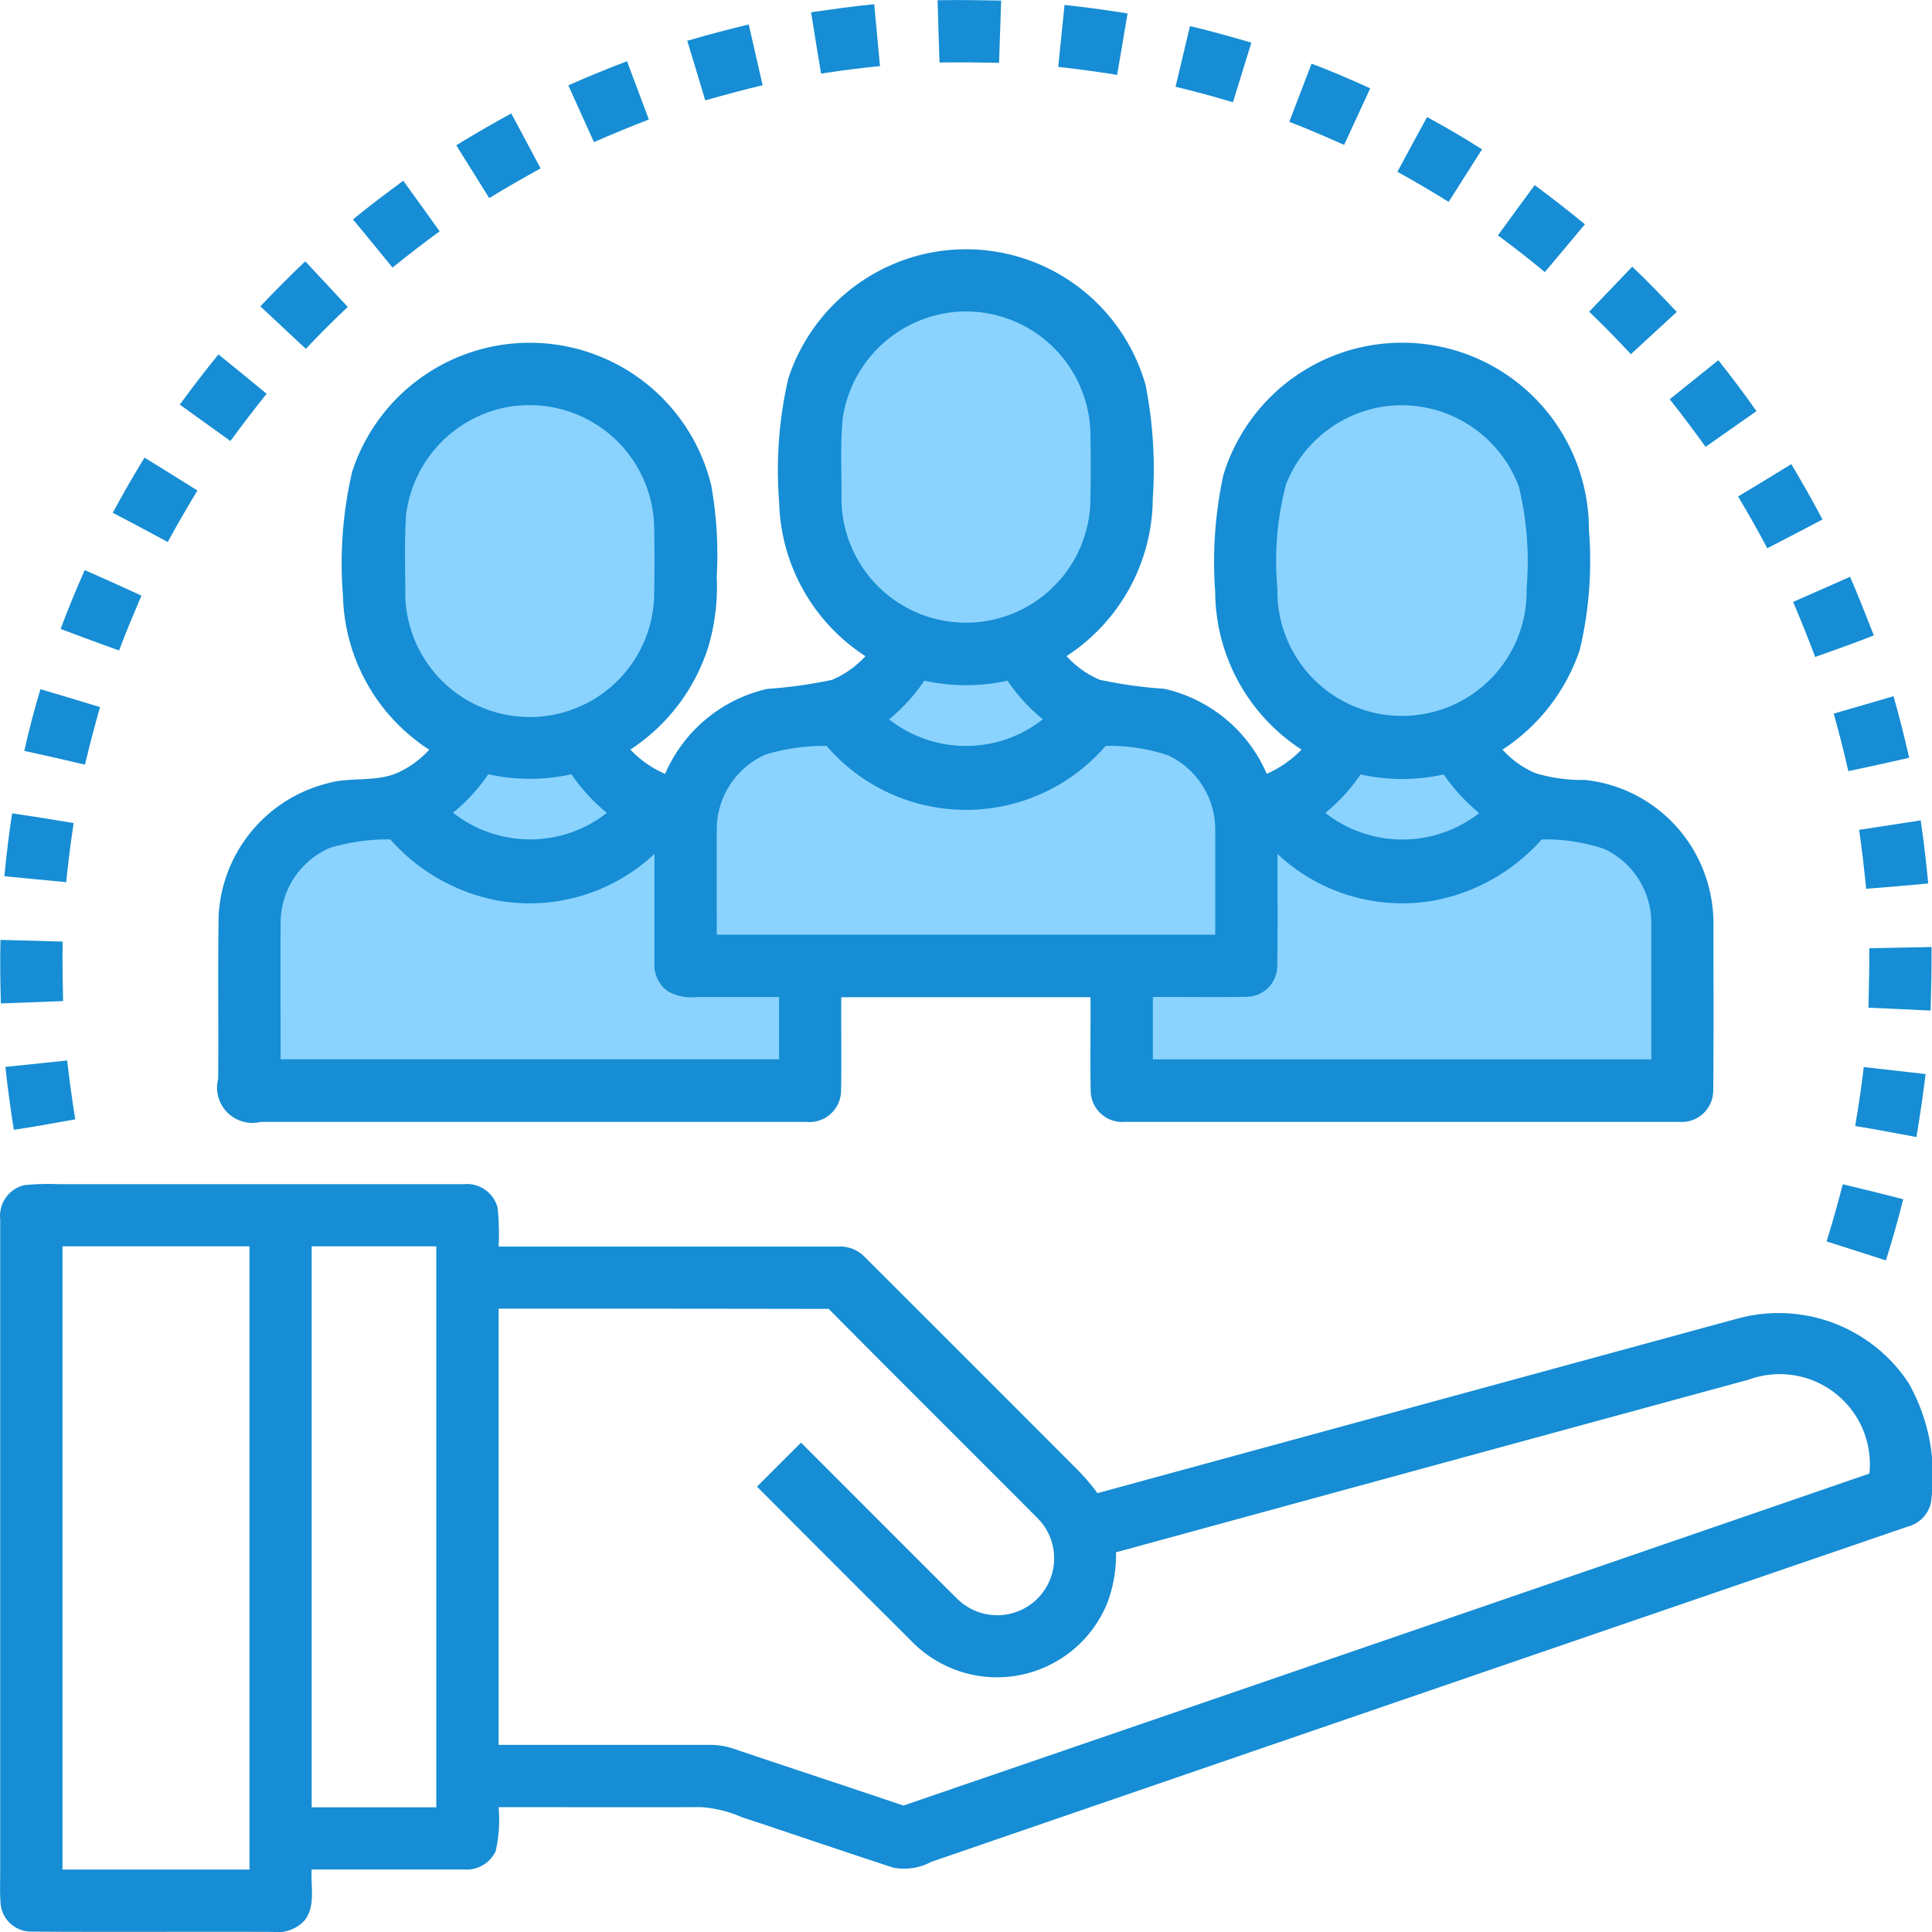
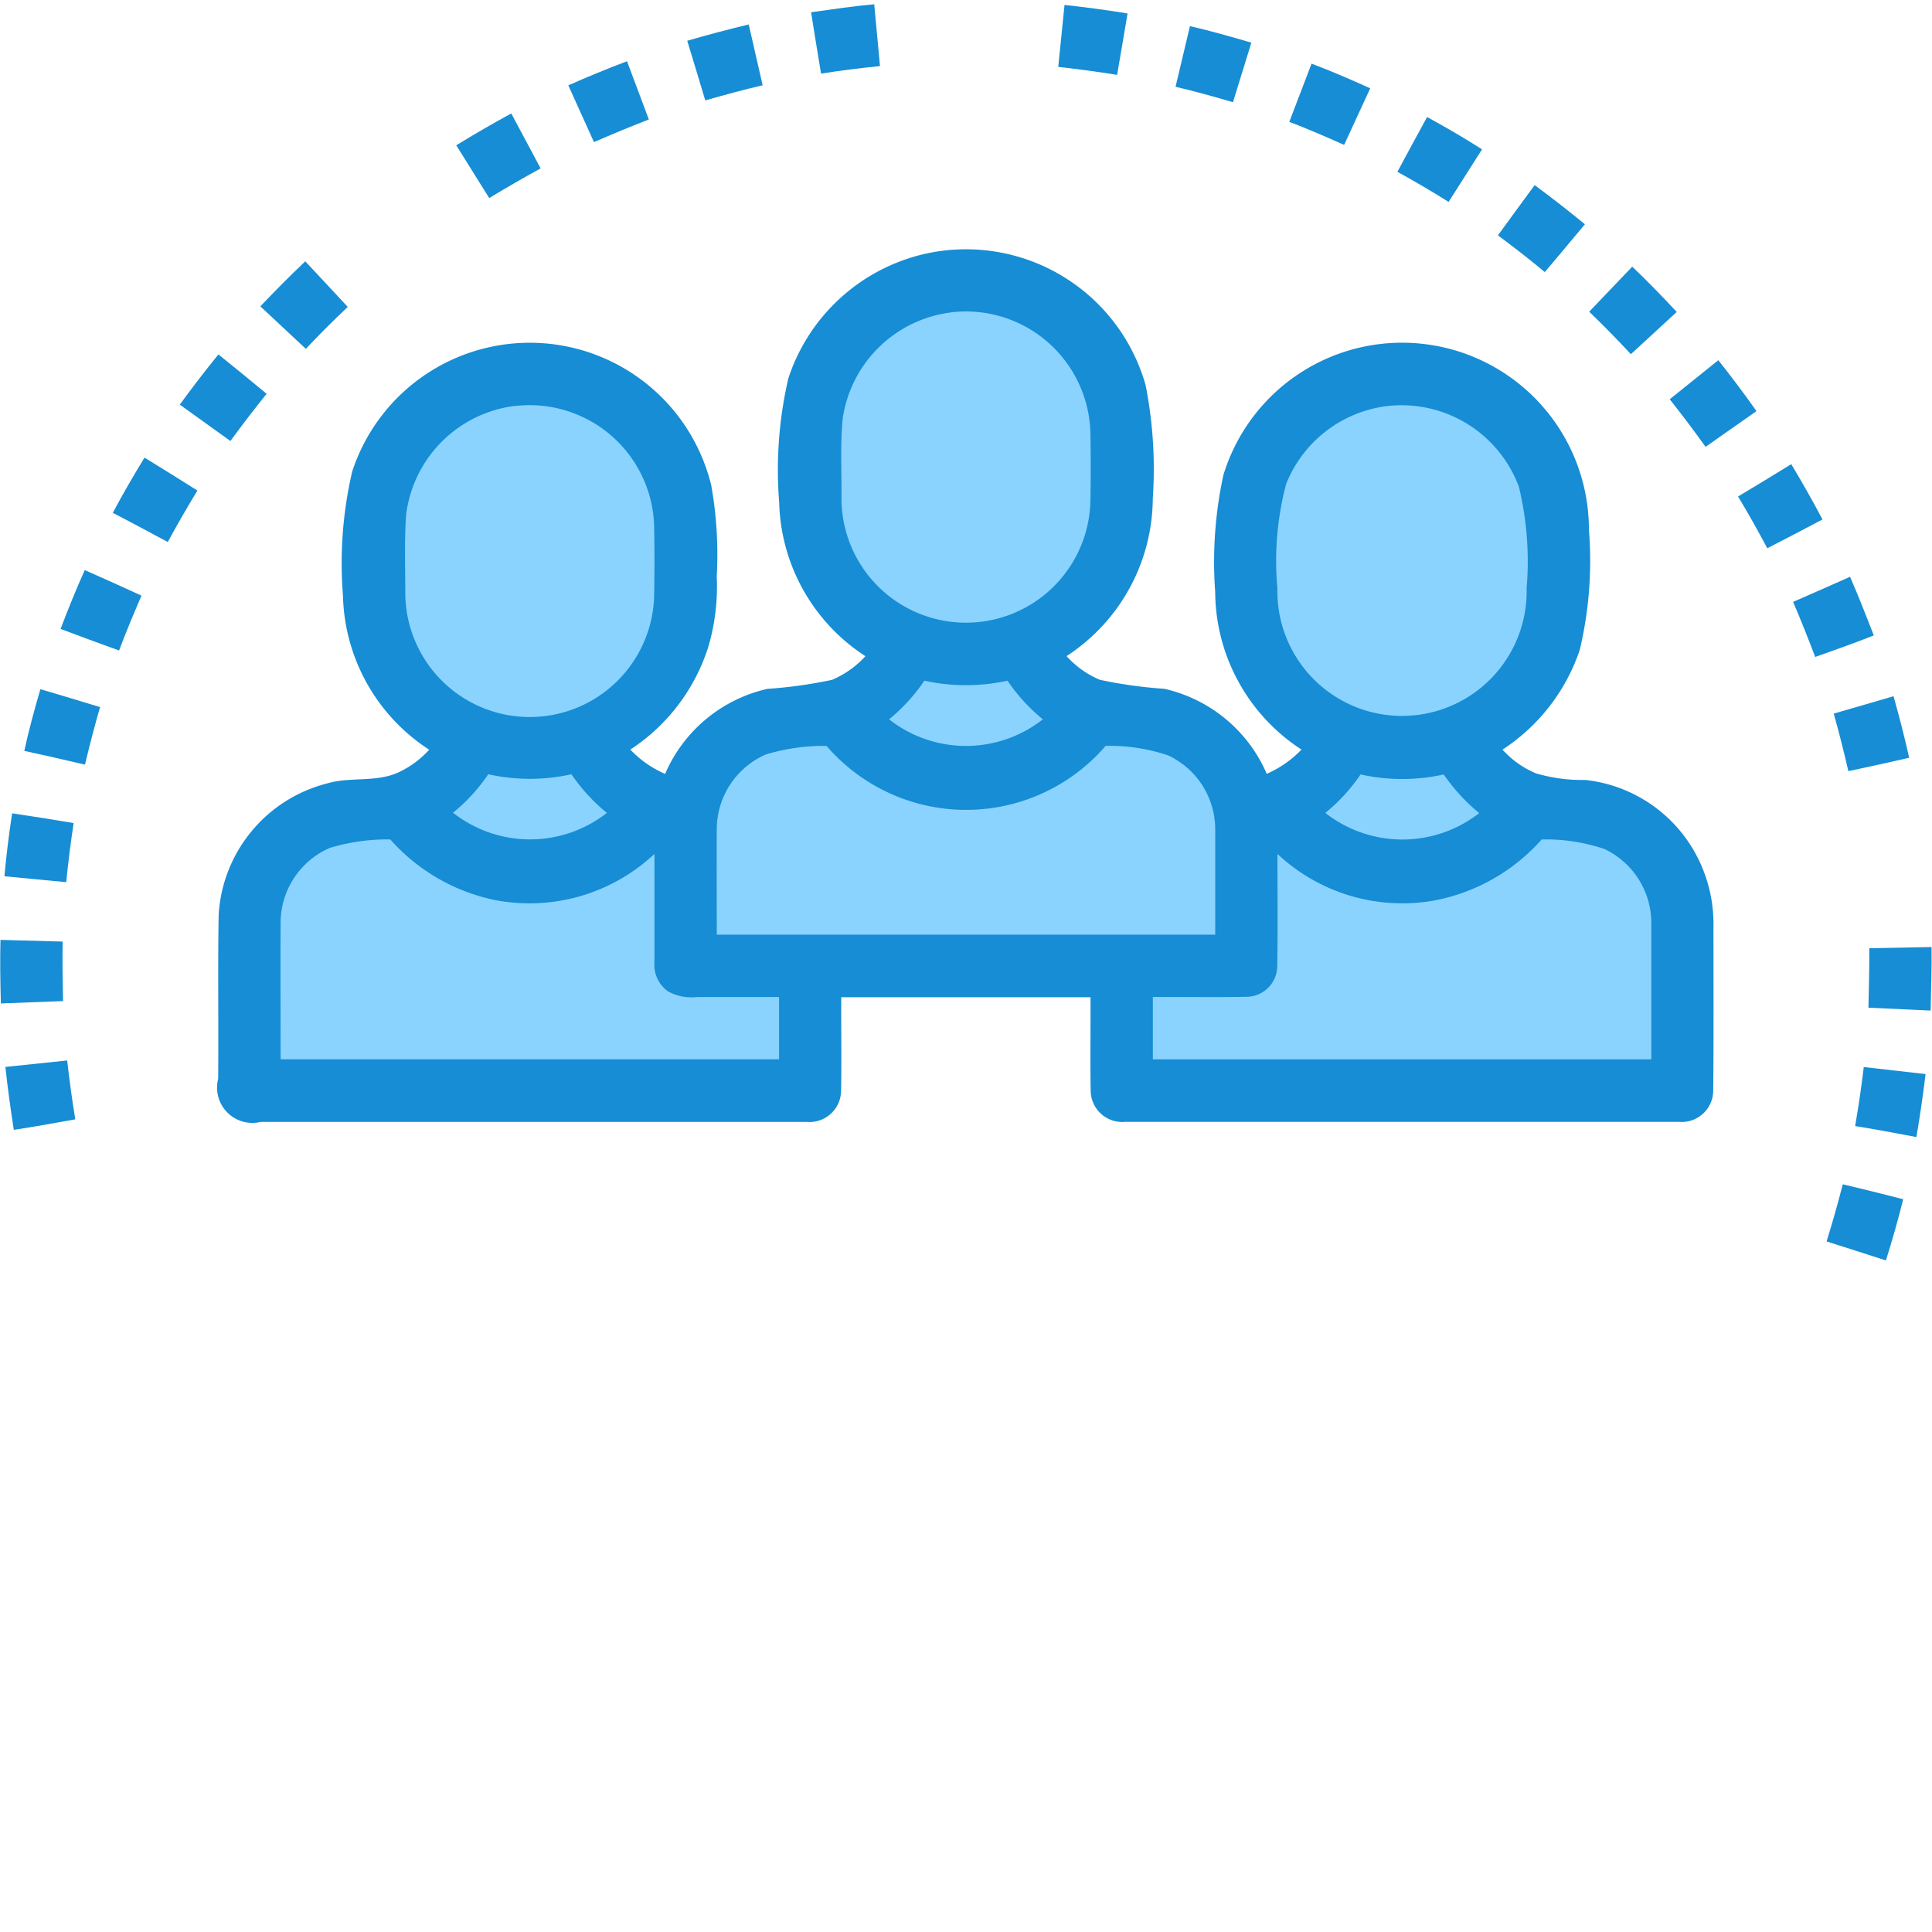
<svg xmlns="http://www.w3.org/2000/svg" width="50" height="50" viewBox="0 0 50 50">
  <g id="_000000ff" data-name="#000000ff" transform="translate(-7.968 -8.025)">
    <path id="Path_12905" data-name="Path 12905" d="M51.18,30.141v6.193H36.745V32.926h-8.3V35.9H14.254L15,30.141l3.9-1.49.929-1.239-2.045-2.541V20.225L20.7,17.809h2.417l2.106,2.416.682,3.407L23.114,27.04l1.8,2.106,1.921-1.734L30.363,26.3l1.3-1.426-2.107-2.044-.682-2.354.31-2.664,1.487-2.045,3.284-.62,2.416,1.921.372,3.408-.682,3.407a8.515,8.515,0,0,0-1.425.991c-.062.187.744,1.426.744,1.426l3.531.434s1.487,1.363,1.363,1.921,1.3,0,1.3,0l1.239-1.239-2.541-2.541V21.216l.929-2.479,3.222-.929,3.656,1.8s-.31,2.479,0,2.665-.805,3.53-1.053,3.717A10.272,10.272,0,0,0,46.1,27.04l1.3,1.611Z" fill="#8ad3ff" />
-     <path id="Path_12853" data-name="Path 12853" d="M248.73,8.031c.548-.011,1.1,0,1.645.008q-.026.806-.055,1.612c-.514-.01-1.027-.017-1.54-.008Q248.752,8.837,248.73,8.031Z" transform="translate(-216.497)" fill="#168dd4" />
    <path id="Path_12854" data-name="Path 12854" d="M216.25,9.327c.544-.076,1.086-.157,1.634-.207.049.534.1,1.07.149,1.6q-.765.076-1.525.195Q216.376,10.124,216.25,9.327Z" transform="translate(-187.291 -0.985)" fill="#168dd4" />
    <path id="Path_12855" data-name="Path 12855" d="M279.9,9.29q.818.088,1.631.22c-.09.53-.178,1.06-.27,1.59-.506-.082-1.015-.15-1.524-.207Q279.82,10.091,279.9,9.29Z" transform="translate(-244.382 -1.137)" fill="#168dd4" />
    <path id="Path_12856" data-name="Path 12856" d="M184.44,14.722c.527-.154,1.057-.293,1.591-.422q.181.788.36,1.574c-.5.115-.993.252-1.485.391C184.749,15.752,184.6,15.236,184.44,14.722Z" transform="translate(-158.686 -5.642)" fill="#168dd4" />
    <path id="Path_12857" data-name="Path 12857" d="M310.212,14.73c.535.123,1.063.274,1.589.428q-.237.771-.476,1.542c-.492-.146-.987-.283-1.486-.4C309.962,15.774,310.089,15.252,310.212,14.73Z" transform="translate(-271.448 -6.029)" fill="#168dd4" />
    <path id="Path_12858" data-name="Path 12858" d="M153.9,24.374q.751-.334,1.519-.624.284.753.565,1.507-.717.278-1.42.586Q154.23,25.109,153.9,24.374Z" transform="translate(-131.224 -14.14)" fill="#168dd4" />
    <path id="Path_12859" data-name="Path 12859" d="M339.05,25.866q.286-.755.576-1.506c.514.194,1.018.412,1.518.639q-.337.732-.675,1.464C340,26.253,339.529,26.05,339.05,25.866Z" transform="translate(-297.715 -14.688)" fill="#168dd4" />
    <path id="Path_12860" data-name="Path 12860" d="M125.13,37.974c.467-.288.942-.561,1.424-.824q.379.711.759,1.422-.674.37-1.33.768Z" transform="translate(-105.354 -26.189)" fill="#168dd4" />
    <path id="Path_12861" data-name="Path 12861" d="M366.81,39.478c.253-.475.512-.946.768-1.418.482.265.958.54,1.422.837-.29.453-.575.907-.865,1.36C367.7,39.983,367.258,39.727,366.81,39.478Z" transform="translate(-322.677 -27.007)" fill="#168dd4" />
-     <path id="Path_12862" data-name="Path 12862" d="M98.62,55.394c.423-.348.862-.677,1.3-1q.473.652.942,1.309-.623.454-1.22.938Q99.133,56.015,98.62,55.394Z" transform="translate(-81.516 -41.691)" fill="#168dd4" />
    <path id="Path_12863" data-name="Path 12863" d="M392.62,56.841c.317-.433.632-.869.951-1.3q.661.488,1.3,1.013-.516.621-1.038,1.238C393.437,57.46,393.032,57.146,392.62,56.841Z" transform="translate(-345.886 -42.725)" fill="#168dd4" />
    <path id="Path_12864" data-name="Path 12864" d="M81.908,72.245a4.83,4.83,0,0,1,6.056,3.309,11.258,11.258,0,0,1,.185,2.934,4.9,4.9,0,0,1-2.232,4.076,2.431,2.431,0,0,0,.861.613,11.68,11.68,0,0,0,1.67.233,3.8,3.8,0,0,1,2.65,2.2,2.785,2.785,0,0,0,.9-.627A4.893,4.893,0,0,1,89.764,80.9a10.624,10.624,0,0,1,.211-3.018,4.835,4.835,0,0,1,9.461,1.405A10.006,10.006,0,0,1,99.2,82.4,4.975,4.975,0,0,1,97.2,84.984a2.422,2.422,0,0,0,.862.613,4.214,4.214,0,0,0,1.277.172,3.708,3.708,0,0,1,2.725,1.684,3.79,3.79,0,0,1,.595,2.12c0,1.414.008,2.83-.006,4.244a.816.816,0,0,1-.894.8H87.442a.817.817,0,0,1-.9-.8c-.015-.808,0-1.617-.005-2.425h-6.45c-.006.809.01,1.619-.005,2.427a.818.818,0,0,1-.892.8q-7.064,0-14.129,0a.914.914,0,0,1-1.1-1.116c.013-1.413-.012-2.827.013-4.24a3.734,3.734,0,0,1,2.811-3.405c.6-.178,1.266-.018,1.846-.287a2.467,2.467,0,0,0,.791-.585A4.883,4.883,0,0,1,67.191,81a10.487,10.487,0,0,1,.237-3.206,4.834,4.834,0,0,1,9.294.351,10.194,10.194,0,0,1,.142,2.358,5.534,5.534,0,0,1-.214,1.808,4.963,4.963,0,0,1-2.022,2.672,2.715,2.715,0,0,0,.9.629,3.794,3.794,0,0,1,2.646-2.2,12.023,12.023,0,0,0,1.672-.233,2.468,2.468,0,0,0,.866-.613,4.89,4.89,0,0,1-2.232-3.981,10.5,10.5,0,0,1,.237-3.208,4.858,4.858,0,0,1,3.193-3.132m1.029,1.423a3.239,3.239,0,0,0-2.816,2.756c-.064.686-.024,1.378-.031,2.066a3.222,3.222,0,0,0,6.442.1q.017-.915,0-1.83a3.224,3.224,0,0,0-3.595-3.094M71.645,76.088a3.24,3.24,0,0,0-2.821,2.827c-.046.7-.021,1.4-.019,2.1a3.221,3.221,0,0,0,6.439.006q.017-.918,0-1.836a3.223,3.223,0,0,0-3.6-3.093m22.578,0A3.241,3.241,0,0,0,91.6,78.109a7.78,7.78,0,0,0-.226,2.7,3.226,3.226,0,1,0,6.45-.007,8.215,8.215,0,0,0-.2-2.62,3.24,3.24,0,0,0-3.4-2.09M82.238,83.2a4.716,4.716,0,0,1-.914,1,3.219,3.219,0,0,0,3.98,0,4.675,4.675,0,0,1-.915-1,5.024,5.024,0,0,1-2.151,0m-4.095,1.906a2.115,2.115,0,0,0-1.278,1.938c-.006.909,0,1.819,0,2.729h12.9c0-.908,0-1.816,0-2.724a2.116,2.116,0,0,0-1.213-1.913,4.692,4.692,0,0,0-1.624-.248,4.766,4.766,0,0,1-7.222,0,5.191,5.191,0,0,0-1.559.218m-7.193.511a4.572,4.572,0,0,1-.915,1,3.225,3.225,0,0,0,3.982.005,4.77,4.77,0,0,1-.917-1,4.972,4.972,0,0,1-2.15,0m22.575,0a4.6,4.6,0,0,1-.915,1,3.233,3.233,0,0,0,3.983.005,4.841,4.841,0,0,1-.918-1,4.988,4.988,0,0,1-2.15,0M66.854,87.526a2.116,2.116,0,0,0-1.277,1.94c-.006,1.177,0,2.355,0,3.533h12.9V91.387c-.706,0-1.413,0-2.119,0a1.271,1.271,0,0,1-.757-.147.846.846,0,0,1-.349-.757c0-.934,0-1.869,0-2.8a4.725,4.725,0,0,1-4.128,1.194,4.958,4.958,0,0,1-2.709-1.569,5.2,5.2,0,0,0-1.56.218m28.65,1.35a4.723,4.723,0,0,1-4.13-1.193c0,.97.011,1.94-.005,2.91a.8.8,0,0,1-.79.788c-.809.015-1.62,0-2.429.005V93h12.9c0-1.178,0-2.357,0-3.535a2.118,2.118,0,0,0-1.212-1.908,4.722,4.722,0,0,0-1.625-.248A4.951,4.951,0,0,1,95.5,88.876Z" transform="translate(-50.347 -57.559)" fill="#168dd4" />
    <path id="Path_12865" data-name="Path 12865" d="M76,75.12c.366.394.736.784,1.1,1.18q-.558.526-1.085,1.085l-1.177-1.1C75.217,75.886,75.6,75.5,76,75.12Z" transform="translate(-60.132 -60.332)" fill="#168dd4" />
    <path id="Path_12866" data-name="Path 12866" d="M416.05,77.646q.556-.584,1.114-1.166c.4.38.778.772,1.152,1.172-.4.365-.789.731-1.187,1.093Q416.605,78.18,416.05,77.646Z" transform="translate(-366.954 -61.554)" fill="#168dd4" />
    <path id="Path_12867" data-name="Path 12867" d="M54.13,100.283q.484-.665,1-1.3.626.505,1.247,1.019-.482.6-.937,1.222Z" transform="translate(-41.509 -81.786)" fill="#168dd4" />
    <path id="Path_12868" data-name="Path 12868" d="M436.73,101.511c.421-.335.836-.675,1.258-1.011.34.43.672.867.987,1.318-.441.305-.876.619-1.317.924Q437.208,102.114,436.73,101.511Z" transform="translate(-385.55 -83.153)" fill="#168dd4" />
    <path id="Path_12869" data-name="Path 12869" d="M36.93,126.939c.259-.485.534-.961.821-1.429.459.28.913.566,1.369.852-.266.437-.523.881-.767,1.332C37.878,127.441,37.407,127.185,36.93,126.939Z" transform="translate(-26.043 -105.642)" fill="#168dd4" />
    <path id="Path_12870" data-name="Path 12870" d="M454.29,128.027q.691-.413,1.377-.837c.282.471.552.947.808,1.432-.476.25-.95.5-1.429.745Q454.686,128.687,454.29,128.027Z" transform="translate(-401.341 -107.153)" fill="#168dd4" />
    <path id="Path_12871" data-name="Path 12871" d="M23.52,155.913q.29-.771.625-1.523c.492.217.982.435,1.468.661-.2.468-.4.94-.579,1.419C24.527,156.291,24.025,156.1,23.52,155.913Z" transform="translate(-13.984 -131.611)" fill="#168dd4" />
    <path id="Path_12872" data-name="Path 12872" d="M468.42,156.75q.739-.322,1.474-.65c.219.5.416,1.008.615,1.517-.5.2-1.01.377-1.517.558C468.812,157.7,468.623,157.221,468.42,156.75Z" transform="translate(-414.047 -133.148)" fill="#168dd4" />
    <path id="Path_12873" data-name="Path 12873" d="M14.6,184.96c.515.153,1.03.306,1.544.464-.143.493-.272.99-.391,1.489-.522-.123-1.045-.243-1.57-.356C14.3,186.02,14.444,185.488,14.6,184.96Z" transform="translate(-5.586 -159.099)" fill="#168dd4" />
    <path id="Path_12874" data-name="Path 12874" d="M478.85,187.22c.516-.148,1.031-.3,1.547-.45q.225.791.405,1.593-.785.181-1.574.346Q479.057,187.958,478.85,187.22Z" transform="translate(-423.425 -160.727)" fill="#168dd4" />
    <path id="Path_12875" data-name="Path 12875" d="M9.255,216.84q.8.118,1.592.252c-.077.508-.142,1.017-.192,1.529-.535-.051-1.069-.1-1.6-.153Q9.13,217.651,9.255,216.84Z" transform="translate(-0.973 -187.766)" fill="#168dd4" />
-     <path id="Path_12876" data-name="Path 12876" d="M485.37,218.885c.531-.084,1.063-.159,1.594-.245q.118.813.194,1.633-.8.077-1.606.137C485.5,219.9,485.445,219.391,485.37,218.885Z" transform="translate(-429.288 -189.384)" fill="#168dd4" />
    <path id="Path_12877" data-name="Path 12877" d="M8.029,249.32l1.609.044c-.009.513,0,1.026.011,1.54l-1.61.061C8.025,250.417,8.015,249.868,8.029,249.32Z" transform="translate(-0.049 -216.971)" fill="#168dd4" />
    <path id="Path_12878" data-name="Path 12878" d="M487.782,251.2q.8-.018,1.611-.031c.007.548-.011,1.1-.024,1.644q-.806-.035-1.609-.074C487.77,252.227,487.786,251.714,487.782,251.2Z" transform="translate(-431.437 -218.635)" fill="#168dd4" />
    <path id="Path_12879" data-name="Path 12879" d="M9.34,280.457q.8-.085,1.6-.167c.057.509.126,1.017.209,1.523-.529.095-1.058.192-1.59.272Q9.43,281.273,9.34,280.457Z" transform="translate(-1.233 -244.82)" fill="#168dd4" />
    <path id="Path_12880" data-name="Path 12880" d="M484.591,281.97c.534.059,1.068.121,1.6.182q-.1.818-.237,1.63c-.528-.1-1.056-.2-1.586-.285Q484.5,282.737,484.591,281.97Z" transform="translate(-428.389 -246.33)" fill="#168dd4" />
-     <path id="Path_12881" data-name="Path 12881" d="M7.972,312.868A.818.818,0,0,1,8.585,312a6.052,6.052,0,0,1,.9-.028q5.244,0,10.488,0a.82.82,0,0,1,.874.615,6.867,6.867,0,0,1,.026,1h8.771a.892.892,0,0,1,.716.282q2.75,2.746,5.5,5.5a5.9,5.9,0,0,1,.511.6q8.286-2.261,16.571-4.52a4.029,4.029,0,0,1,4.418,1.666,4.857,4.857,0,0,1,.577,3.121.833.833,0,0,1-.6.6Q44.7,325.166,32.072,329.51a1.509,1.509,0,0,1-.984.151c-1.31-.427-2.614-.875-3.922-1.307a3.158,3.158,0,0,0-1.049-.259c-1.749.005-3.5,0-5.245,0a3.709,3.709,0,0,1-.077,1.143.836.836,0,0,1-.829.47c-1.311,0-2.621,0-3.932,0-.029.438.111.952-.189,1.324a.946.946,0,0,1-.817.291c-2.085-.008-4.172.007-6.258-.007a.791.791,0,0,1-.783-.691c-.029-.305-.012-.613-.014-.918q0-8.421,0-16.84m1.613.713V329.71h4.838V313.581H9.584m6.45,0V328.1h3.225V313.581H16.034m4.838,1.613v11.29c1.815,0,3.63,0,5.445,0a1.855,1.855,0,0,1,.671.111c1.452.49,2.909.967,4.36,1.459q12.5-4.285,25-8.592a2.333,2.333,0,0,0-3.123-2.431Q45.038,319.26,36.85,321.5a3.522,3.522,0,0,1-.221,1.3,3.081,3.081,0,0,1-5.035,1.035q-2.021-2.014-4.035-4.035c.38-.379.759-.76,1.14-1.138,1.348,1.345,2.691,2.7,4.04,4.038a1.472,1.472,0,0,0,2.076-2.089c-1.8-1.807-3.606-3.6-5.4-5.411Q25.141,315.192,20.872,315.194Z" transform="translate(0 -273.301)" fill="#168dd4" />
    <path id="Path_12882" data-name="Path 12882" d="M477.439,312.07c.523.123,1.044.254,1.564.387q-.2.8-.448,1.584c-.511-.166-1.024-.329-1.535-.492Q477.248,312.814,477.439,312.07Z" transform="translate(-421.78 -273.396)" fill="#168dd4" />
  </g>
</svg>